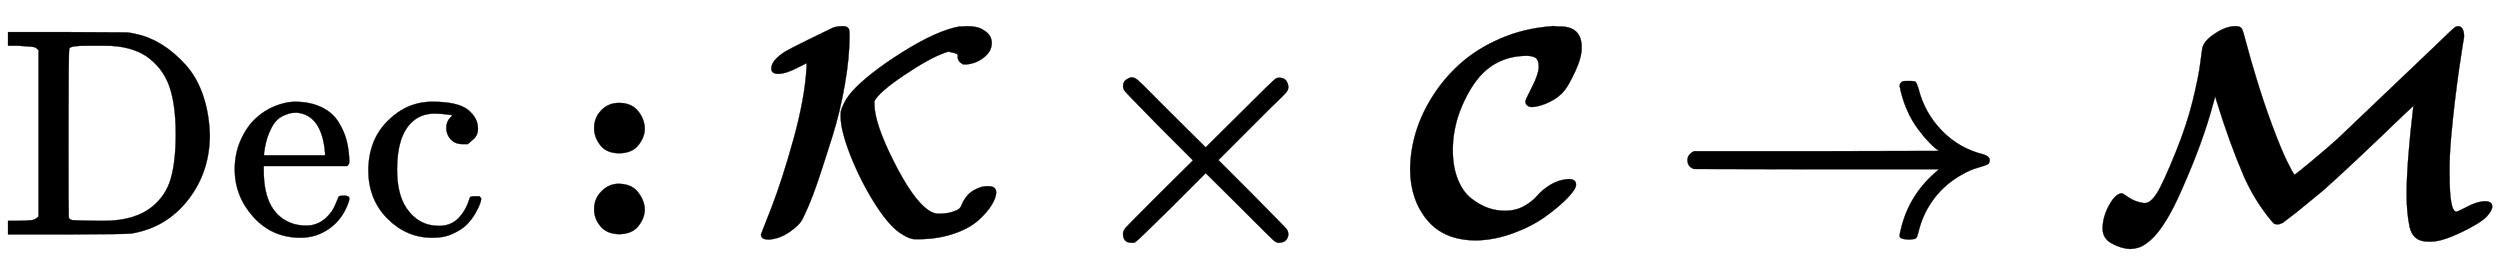
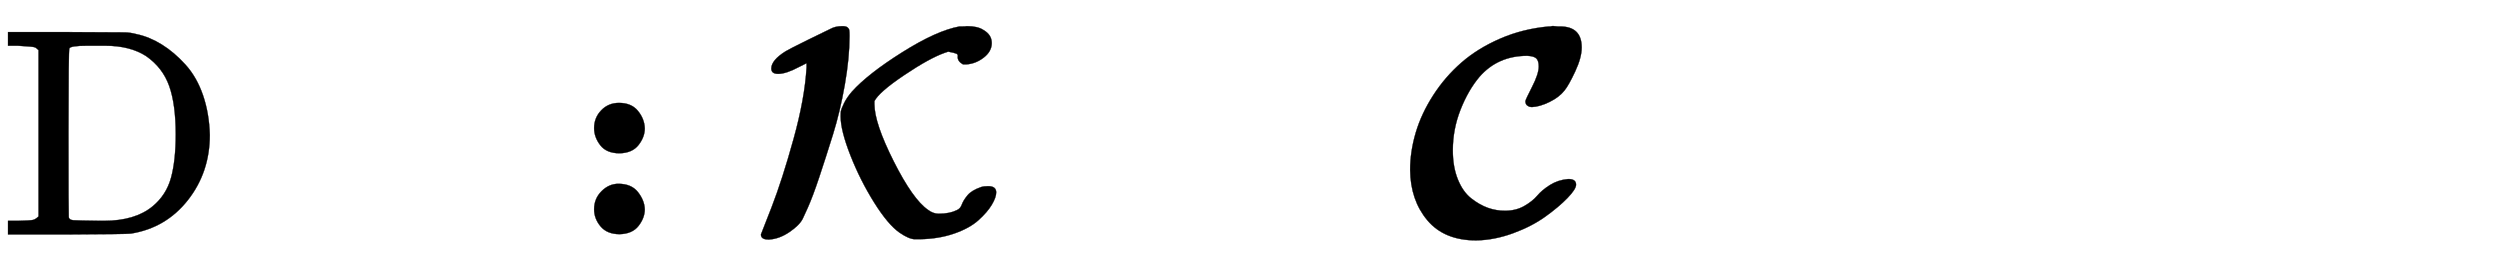
<svg xmlns="http://www.w3.org/2000/svg" xmlns:xlink="http://www.w3.org/1999/xlink" width="19.596ex" height="2.176ex" style="vertical-align: -0.338ex;" viewBox="0 -791.3 8437.1 936.9" role="img" focusable="false" aria-labelledby="MathJax-SVG-1-Title">
  <title id="MathJax-SVG-1-Title">{\displaystyle {\boldsymbol {{\text{Dec}}:{\mathcal {K}}\times {\mathcal {C}}\rightarrow {\mathcal {M}}}}}</title>
  <defs aria-hidden="true">
    <path stroke-width="1" id="E1-MJMAIN-44" d="M130 622Q123 629 119 631T103 634T60 637H27V683H228Q399 682 419 682T461 676Q504 667 546 641T626 573T685 470T708 336Q708 210 634 116T442 3Q429 1 228 0H27V46H60Q102 47 111 49T130 61V622ZM593 338Q593 439 571 501T493 602Q439 637 355 637H322H294Q238 637 234 628Q231 624 231 344Q231 62 232 59Q233 49 248 48T339 46H350Q456 46 515 95Q561 133 577 191T593 338Z" />
-     <path stroke-width="1" id="E1-MJMAIN-65" d="M28 218Q28 273 48 318T98 391T163 433T229 448Q282 448 320 430T378 380T406 316T415 245Q415 238 408 231H126V216Q126 68 226 36Q246 30 270 30Q312 30 342 62Q359 79 369 104L379 128Q382 131 395 131H398Q415 131 415 121Q415 117 412 108Q393 53 349 21T250 -11Q155 -11 92 58T28 218ZM333 275Q322 403 238 411H236Q228 411 220 410T195 402T166 381T143 340T127 274V267H333V275Z" />
-     <path stroke-width="1" id="E1-MJMAIN-63" d="M370 305T349 305T313 320T297 358Q297 381 312 396Q317 401 317 402T307 404Q281 408 258 408Q209 408 178 376Q131 329 131 219Q131 137 162 90Q203 29 272 29Q313 29 338 55T374 117Q376 125 379 127T395 129H409Q415 123 415 120Q415 116 411 104T395 71T366 33T318 2T249 -11Q163 -11 99 53T34 214Q34 318 99 383T250 448T370 421T404 357Q404 334 387 320Z" />
    <path stroke-width="1" id="E1-MJMAINB-3A" d="M74 359Q74 394 98 419T158 444Q200 444 222 417T245 358Q245 329 224 302T160 274Q116 274 95 301T74 359ZM74 85Q74 121 99 146T156 171Q200 171 222 143T245 85Q245 56 224 29T160 1Q118 1 96 27T74 85Z" />
    <path stroke-width="1" id="E1-MJCALB-4B" d="M98 542Q75 542 75 560Q75 588 123 618Q132 624 199 657T275 694Q291 703 315 703Q327 703 332 699T338 690T339 670Q339 596 323 505T283 337T237 194T198 90L181 53Q170 31 136 8T68 -17H65Q40 -17 40 0L76 92Q112 185 150 322T194 564V578L168 565Q125 542 98 542ZM834 142Q834 125 819 100T774 48T692 3T576 -16H560Q540 -16 508 6Q469 33 422 108T342 267T309 398Q309 411 310 417T320 442T347 482Q401 542 517 615T710 702Q712 702 721 702T735 703Q772 703 791 690Q819 674 819 646T792 597T733 574H722Q704 584 704 599Q706 607 700 610T672 617L660 613Q609 595 524 538T423 450V440Q423 376 488 247T604 83Q621 70 640 70Q677 70 701 82Q713 87 718 101T737 132T783 160Q792 163 807 163Q834 163 834 142Z" />
-     <path stroke-width="1" id="E1-MJMAINB-D7" d="M168 500Q168 515 178 522T195 530H198Q207 530 218 521T282 458Q312 428 331 409L447 294L563 409Q674 520 682 525Q687 529 695 529Q711 529 718 520T726 499V498Q726 489 720 481T666 427Q631 392 606 367L490 251L606 135Q717 23 721 17T726 2Q726 -9 719 -18T695 -28H692Q685 -28 674 -18T608 47Q581 74 563 92L447 207L331 91Q217 -22 208 -27Q206 -28 203 -28H197Q168 -28 168 2Q168 13 178 24T288 135L404 250L288 366Q177 479 173 485T168 500Z" />
    <path stroke-width="1" id="E1-MJCALB-43" d="M243 -20Q135 -20 78 48T20 218Q20 280 39 344T98 470T193 580T324 661T488 702H490Q491 702 493 702T498 703T507 703T518 702H526Q599 702 599 631Q599 597 577 550T541 486Q523 463 490 447T431 430Q423 430 419 433Q409 437 409 450Q410 456 432 499T454 567Q454 586 446 594T415 603Q316 603 254 532Q216 487 190 421T164 284Q164 228 181 186T226 122T282 90T340 80Q377 80 405 96T449 131T492 167T553 187H555Q580 187 580 168Q580 153 551 123T476 60T367 4T243 -20Z" />
-     <path stroke-width="1" id="E1-MJMAINB-2192" d="M65 251Q65 270 87 281H500L914 282Q881 304 842 357T785 482Q781 500 781 501Q781 512 792 517Q794 518 812 518H817Q832 518 835 515T844 495Q864 412 923 351T1065 270Q1085 263 1085 251Q1085 240 1077 236T1044 225T995 204Q937 173 898 122T844 6Q840 -10 836 -13T816 -17H811Q786 -16 782 -9Q781 -6 781 -2Q781 1 785 17Q813 138 914 220H500L87 221Q65 228 65 251Z" />
-     <path stroke-width="1" id="E1-MJCALB-4D" d="M38 20Q38 59 60 99T104 139Q106 139 126 125T176 106H181Q200 106 221 139T286 281Q322 370 342 451T368 581T376 634Q384 657 420 680T487 703Q502 703 507 696T522 649Q538 589 554 537Q579 453 609 372T660 248T686 202Q687 201 739 244T830 322L1166 642Q1225 700 1230 701Q1230 701 1237 703Q1258 703 1258 667L1253 637Q1248 607 1241 558T1227 451T1214 326T1209 202Q1209 77 1232 77Q1237 77 1269 94T1326 112H1329Q1353 112 1353 94Q1353 81 1334 60Q1311 37 1248 7T1150 -24H1141H1135Q1085 -24 1074 26Q1064 75 1064 134Q1064 239 1086 426Q1087 430 1087 434L1061 410Q871 227 783 149L694 76Q653 44 647 40T631 34Q620 34 616 37T594 63Q546 125 514 198Q467 307 423 449L418 466L412 444Q376 310 306 153Q278 88 251 45T201 -18T163 -43T131 -49Q102 -48 70 -31T38 20Z" />
  </defs>
  <g stroke="currentColor" fill="currentColor" stroke-width="0" transform="matrix(1 0 0 -1 0 0)" aria-hidden="true">
    <use xlink:href="#E1-MJMAIN-44" />
    <use xlink:href="#E1-MJMAIN-65" x="764" y="0" />
    <use xlink:href="#E1-MJMAIN-63" x="1209" y="0" />
    <use xlink:href="#E1-MJMAINB-3A" x="1931" y="0" />
    <use xlink:href="#E1-MJCALB-4B" x="2528" y="0" />
    <use xlink:href="#E1-MJMAINB-D7" x="3622" y="0" />
    <use xlink:href="#E1-MJCALB-43" x="4739" y="0" />
    <use xlink:href="#E1-MJMAINB-2192" x="5630" y="0" />
    <use xlink:href="#E1-MJCALB-4D" x="7058" y="0" />
  </g>
</svg>